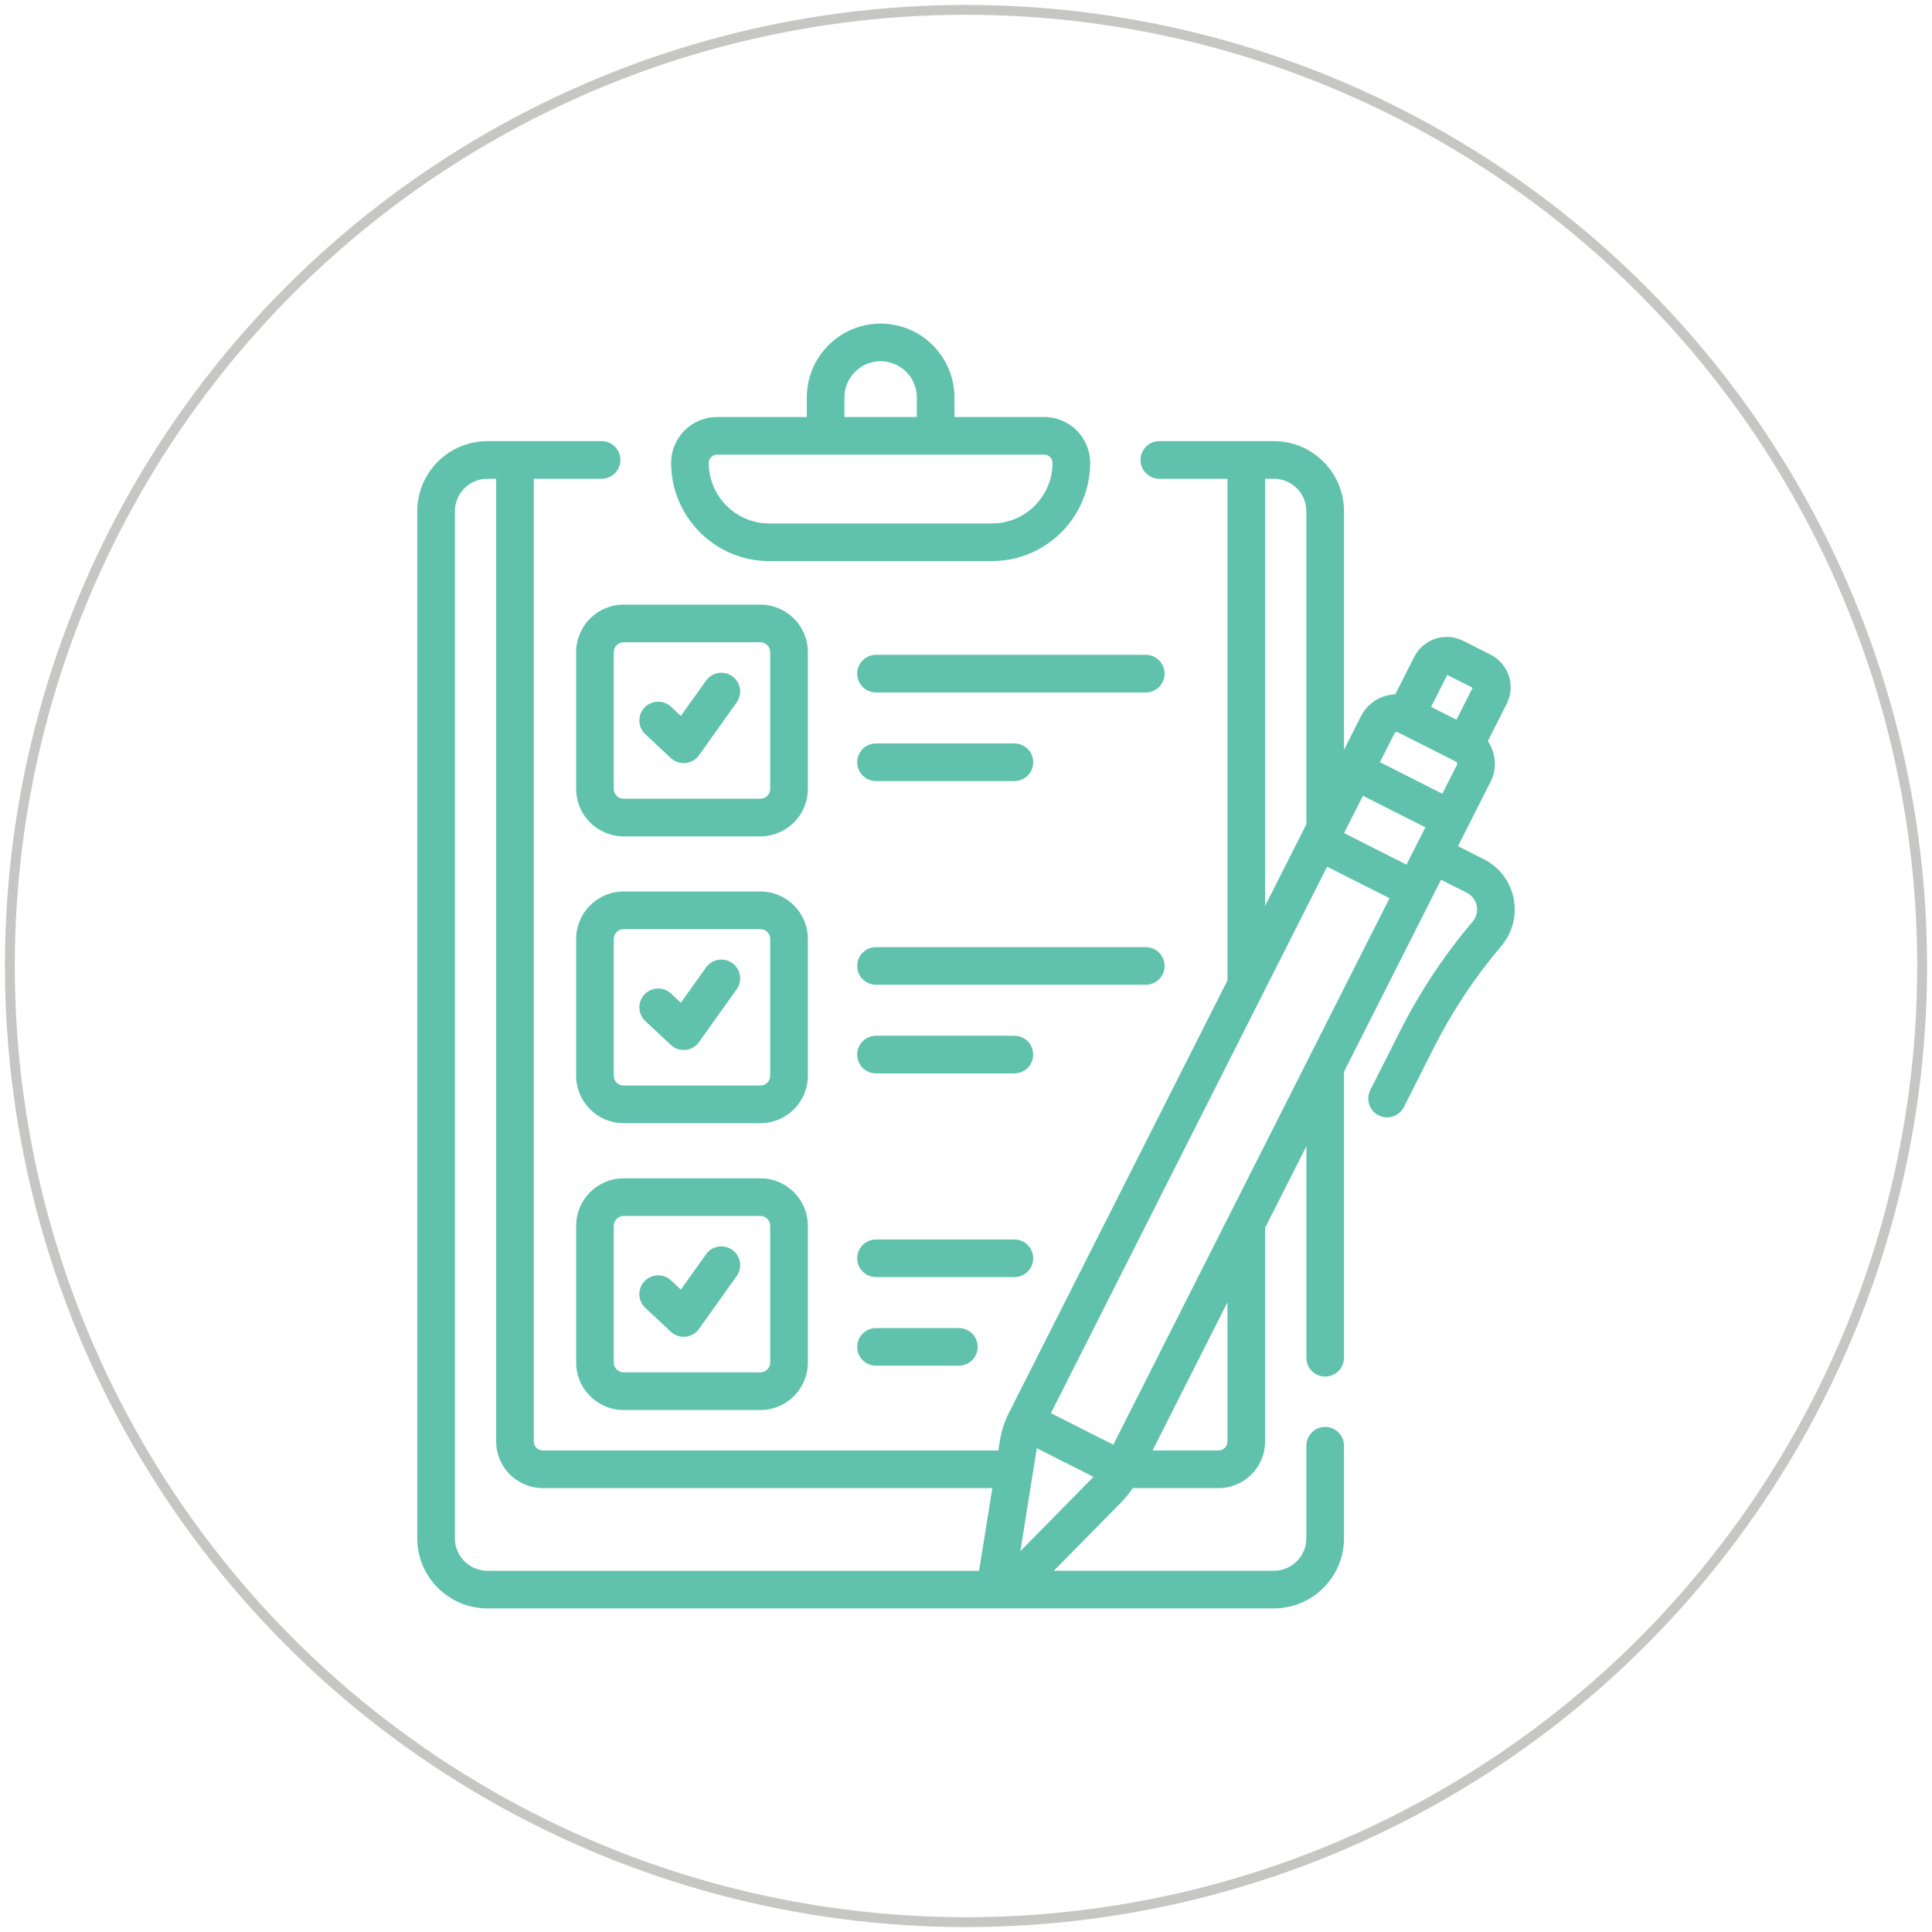
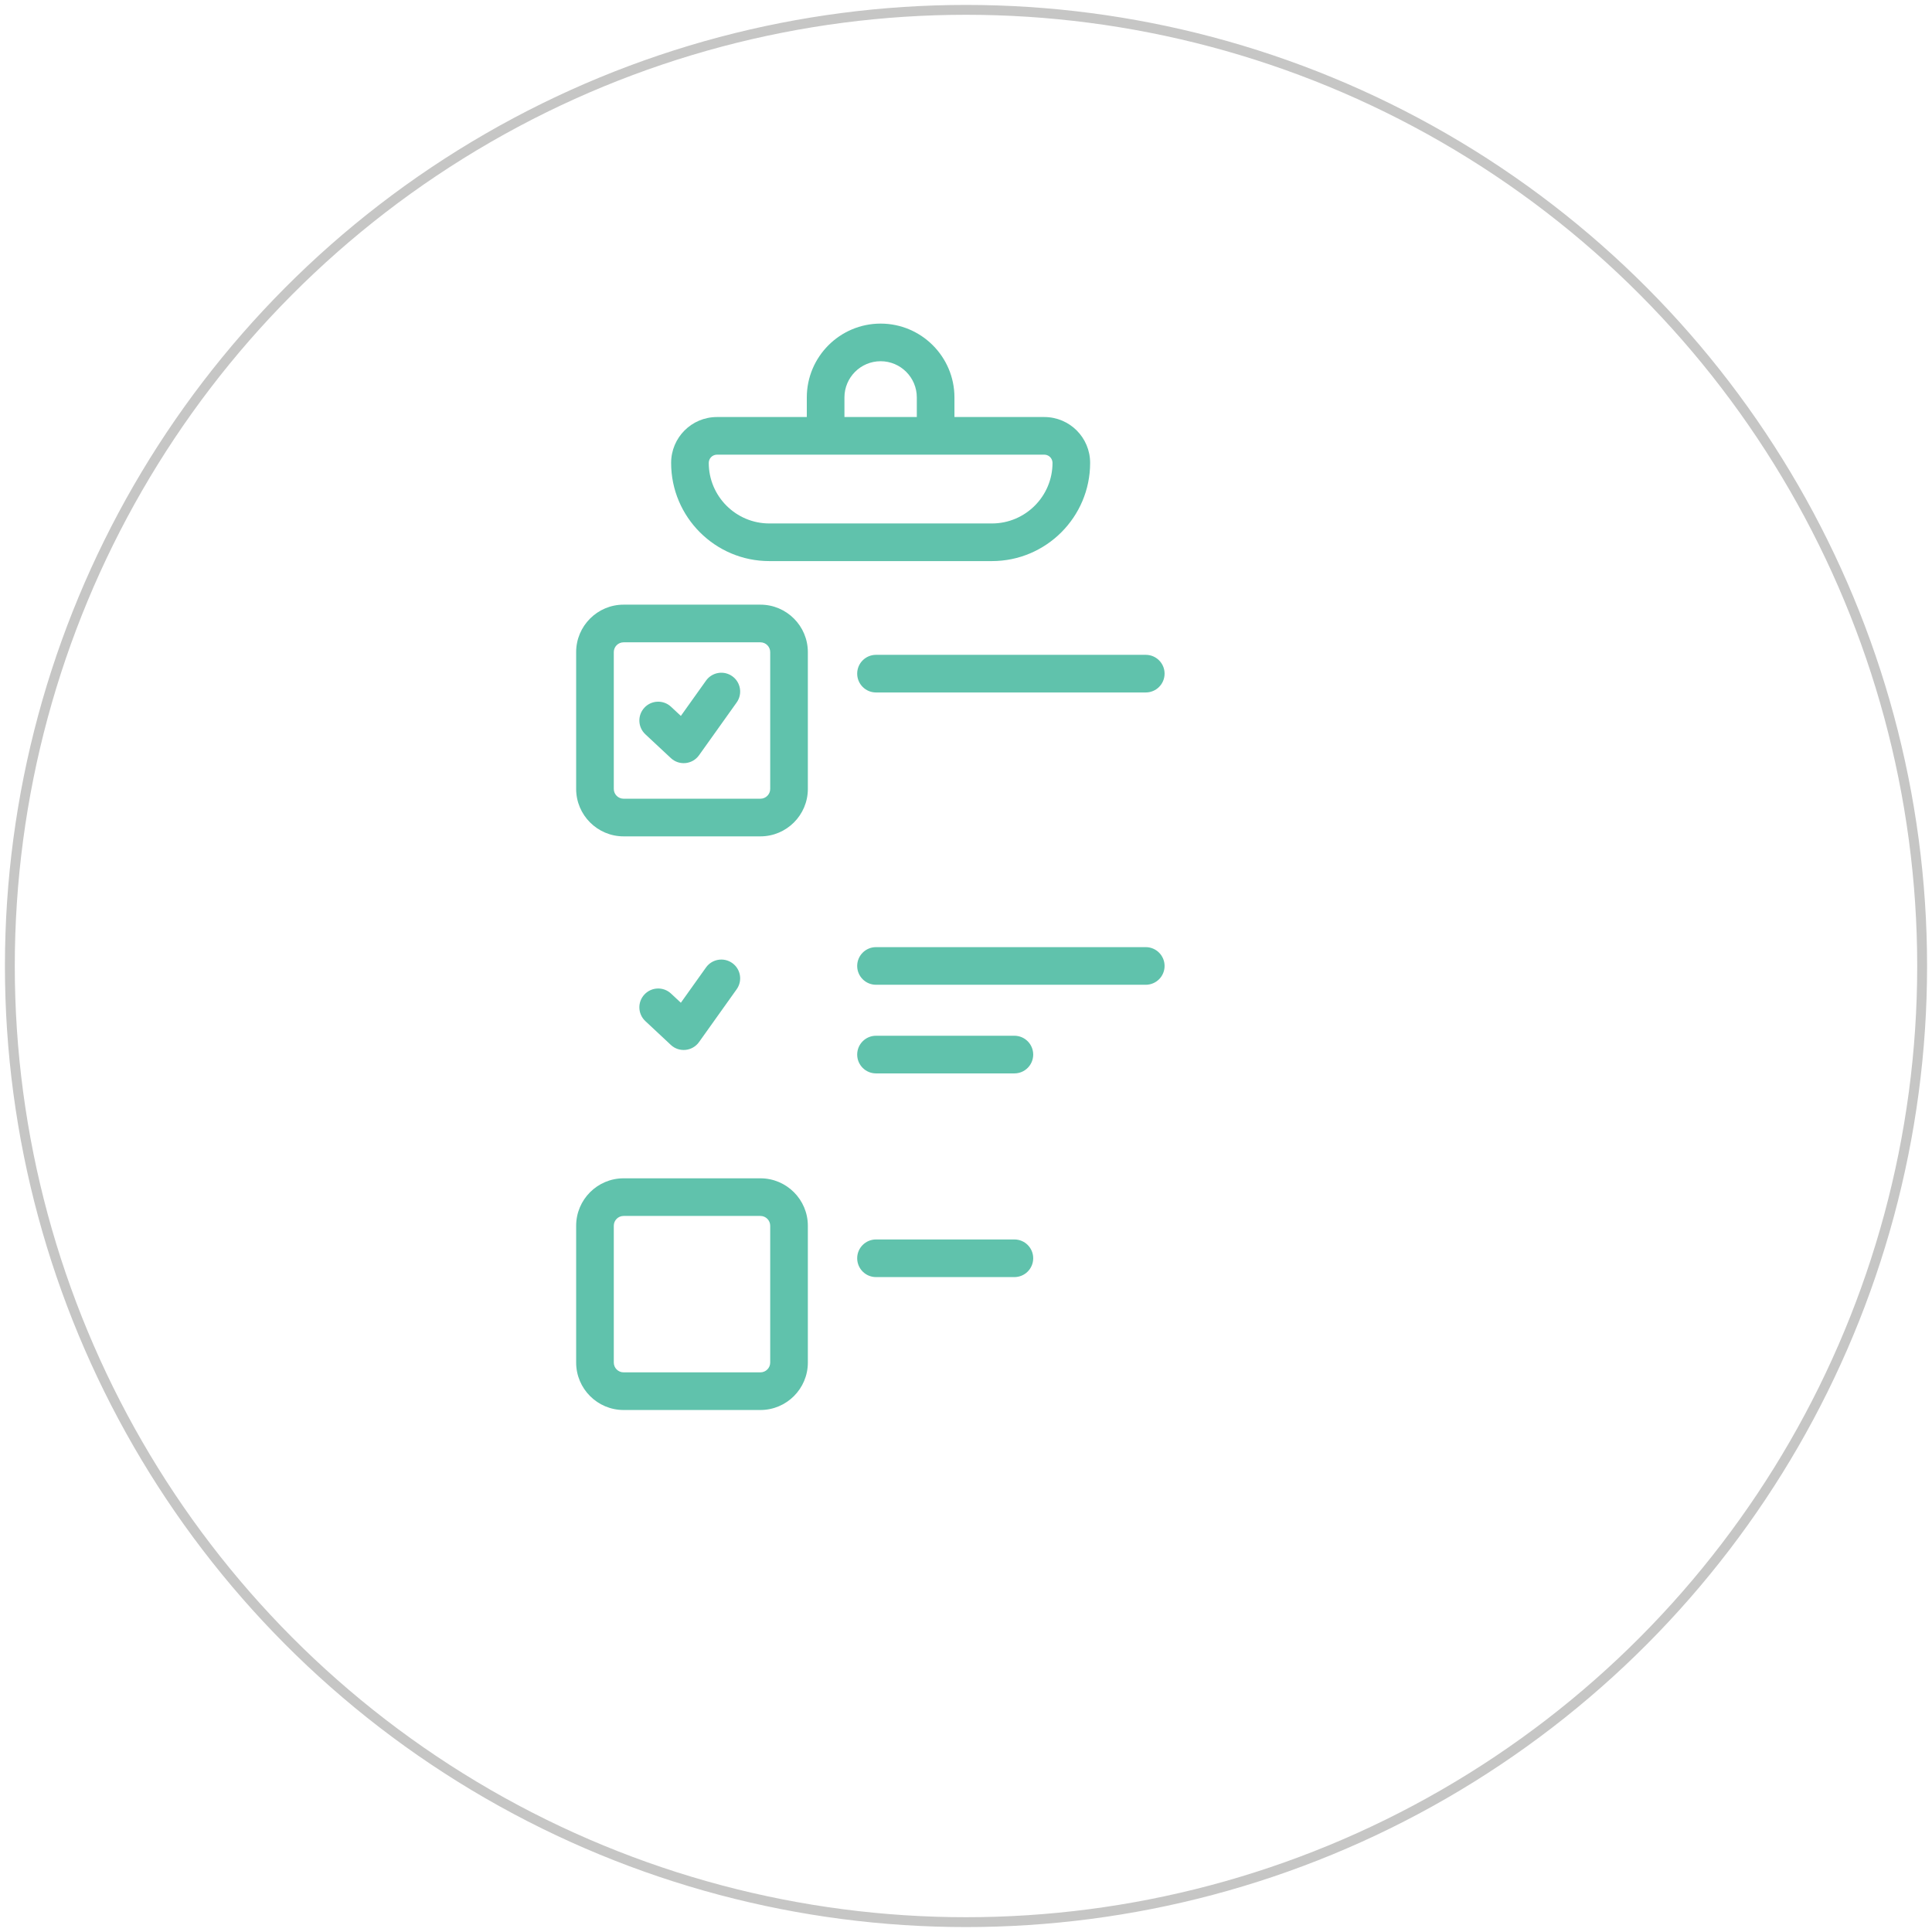
<svg xmlns="http://www.w3.org/2000/svg" version="1.1" id="Capa_1" x="0px" y="0px" width="196px" height="196px" viewBox="0 0 196 196" enable-background="new 0 0 196 196" xml:space="preserve">
  <g>
    <g>
      <g>
-         <path fill="#60C2AC" d="M150.525,87.162l-2.612-1.32l3.306-6.539c0.689-1.365,0.529-2.939-0.277-4.119l1.916-3.793     c0.92-1.822,0.188-4.051-1.634-4.973l-2.783-1.406c-1.825-0.922-4.05-0.191-4.972,1.635l-1.916,3.791     c-1.431,0.051-2.793,0.855-3.482,2.221l-1.723,3.41V51.867c0-3.924-3.192-7.115-7.115-7.115h-2.799h-8.818     c-1.055,0-1.91,0.854-1.91,1.91c0,1.055,0.855,1.908,1.91,1.908h6.908v50.893l-22.178,43.885h-0.001     c-0.442,0.877-0.747,1.814-0.901,2.785l-0.163,1.016H55.063c-0.501,0-0.908-0.406-0.908-0.908V48.57h6.871     c1.055,0,1.91-0.855,1.91-1.91s-0.855-1.908-1.91-1.908c-4.039,0-7.524,0-11.58,0c-3.923,0-7.115,3.191-7.115,7.115v104.191     c0,3.922,3.192,7.113,7.115,7.113h79.786c3.923,0,7.115-3.191,7.115-7.113v-9.389c0-1.055-0.855-1.91-1.91-1.91     c-1.054,0-1.908,0.855-1.908,1.91v9.389c0,1.816-1.479,3.295-3.297,3.295h-22.319l6.872-6.982     c0.424-0.432,0.798-0.904,1.131-1.404h8.7c2.606,0,4.726-2.119,4.726-4.727v-21.674l4.188-8.283v21.457     c0,1.055,0.854,1.91,1.908,1.91c1.055,0,1.91-0.855,1.91-1.91v-29.014c1.525-3.018,8.814-17.441,9.844-19.477l2.611,1.32     c1.104,0.557,1.389,1.996,0.592,2.934c-2.86,3.365-5.32,7.07-7.313,11.012l-3.069,6.072c-0.475,0.941-0.098,2.09,0.844,2.566     c0.938,0.475,2.088,0.1,2.564-0.844l3.069-6.072c1.856-3.672,4.149-7.125,6.815-10.262     C154.701,93.156,153.834,88.834,150.525,87.162L150.525,87.162z M142.688,87.717l-6.332-3.201l1.914-3.785l6.331,3.199     L142.688,87.717z M112.945,146.564l-6.331-3.199l28.02-55.441l6.331,3.199L112.945,146.564z M105.184,146.922l5.748,2.904     l-7.418,7.539L105.184,146.922z M141.479,74.379c0.055-0.105,0.187-0.16,0.307-0.102c0.139,0.066,5.952,3.008,5.927,2.994     c0.11,0.059,0.155,0.195,0.099,0.309l-1.488,2.943l-6.331-3.201L141.479,74.379z M146.824,68.473l2.572,1.301l-1.639,3.242     l-2.572-1.301L146.824,68.473z M128.342,48.57h0.891c1.817,0,3.296,1.479,3.296,3.297v31.756l-4.187,8.283V48.57L128.342,48.57z      M49.446,159.354c-1.818,0-3.296-1.479-3.296-3.295V51.867c0-1.818,1.479-3.297,3.296-3.297h0.89v97.67     c0,2.607,2.121,4.727,4.727,4.727h45.607l-1.342,8.387H49.446z M124.523,146.24c0,0.502-0.406,0.908-0.908,0.908h-6.686     l7.594-15.027V146.24z" />
        <path fill="#60C2AC" d="M68.058,76.908c0.846,0.791,2.19,0.65,2.858-0.287l3.818-5.355c0.612-0.859,0.413-2.051-0.446-2.664     c-0.859-0.611-2.051-0.412-2.663,0.447l-2.553,3.582l-0.996-0.93c-0.771-0.721-1.979-0.68-2.699,0.09     c-0.72,0.771-0.679,1.979,0.091,2.699L68.058,76.908z" />
        <path fill="#60C2AC" d="M74.288,97.701c-0.858-0.611-2.051-0.412-2.663,0.445l-2.553,3.582l-0.996-0.93     c-0.771-0.721-1.979-0.68-2.699,0.092c-0.72,0.77-0.679,1.979,0.091,2.697l2.588,2.42c0.846,0.789,2.19,0.648,2.858-0.287     l3.818-5.357C75.347,99.504,75.147,98.313,74.288,97.701L74.288,97.701z" />
-         <path fill="#60C2AC" d="M74.288,126.799c-0.859-0.613-2.051-0.412-2.663,0.445l-2.553,3.582l-0.996-0.93     c-0.771-0.721-1.979-0.68-2.699,0.092c-0.72,0.77-0.679,1.979,0.091,2.697l2.588,2.42c0.846,0.789,2.19,0.648,2.858-0.287     l3.818-5.357C75.347,128.602,75.147,127.41,74.288,126.799L74.288,126.799z" />
        <path fill="#60C2AC" d="M78.046,56.922h22.586c5.492,0,9.961-4.467,9.961-9.961c0-2.568-2.074-4.654-4.656-4.654h-9.109v-1.988     c0-4.131-3.36-7.49-7.489-7.49c-4.13,0-7.489,3.359-7.489,7.49v1.988h-9.109c-2.588,0-4.655,2.092-4.655,4.654     C68.085,52.455,72.554,56.922,78.046,56.922L78.046,56.922z M85.668,40.318c0-2.025,1.646-3.672,3.671-3.672     c2.024,0,3.671,1.646,3.671,3.672v1.988h-7.342V40.318z M72.741,46.125h33.197c0.428,0,0.785,0.318,0.832,0.742     c0.002,0.031,0.006,0.063,0.006,0.094c0,3.387-2.756,6.143-6.143,6.143H78.046c-3.387,0-6.143-2.756-6.143-6.143     C71.904,46.5,72.276,46.125,72.741,46.125z" />
        <path fill="#60C2AC" d="M58.45,66.156v13.879c0,2.654,2.159,4.813,4.813,4.813h13.88c2.654,0,4.813-2.158,4.813-4.813V66.156     c0-2.654-2.159-4.814-4.813-4.814h-13.88C60.609,61.342,58.45,63.502,58.45,66.156z M62.269,66.156     c0-0.549,0.446-0.994,0.994-0.994h13.88c0.548,0,0.994,0.445,0.994,0.994v13.879c0,0.549-0.446,0.994-0.994,0.994h-13.88     c-0.548,0-0.994-0.445-0.994-0.994V66.156z" />
-         <path fill="#60C2AC" d="M81.956,95.254c0-2.654-2.159-4.813-4.813-4.813h-13.88c-2.653,0-4.813,2.158-4.813,4.813v13.879     c0,2.654,2.159,4.813,4.813,4.813h13.88c2.654,0,4.813-2.158,4.813-4.813V95.254z M78.137,109.133     c0,0.549-0.446,0.994-0.994,0.994h-13.88c-0.548,0-0.994-0.445-0.994-0.994V95.254c0-0.549,0.446-0.994,0.994-0.994h13.88     c0.548,0,0.994,0.445,0.994,0.994V109.133z" />
        <path fill="#60C2AC" d="M77.143,119.539h-13.88c-2.653,0-4.813,2.158-4.813,4.813v13.879c0,2.654,2.159,4.813,4.813,4.813h13.88     c2.654,0,4.813-2.158,4.813-4.813v-13.879C81.956,121.697,79.796,119.539,77.143,119.539z M78.137,138.23     c0,0.549-0.446,0.994-0.994,0.994h-13.88c-0.548,0-0.994-0.445-0.994-0.994v-13.879c0-0.549,0.446-0.994,0.994-0.994h13.88     c0.548,0,0.994,0.445,0.994,0.994V138.23z" />
        <path fill="#60C2AC" d="M116.236,66.432H88.871c-1.055,0-1.91,0.854-1.91,1.908s0.855,1.91,1.91,1.91h27.365     c1.055,0,1.91-0.855,1.91-1.91S117.291,66.432,116.236,66.432z" />
-         <path fill="#60C2AC" d="M88.871,79.24h14.037c1.055,0,1.91-0.855,1.91-1.91s-0.855-1.908-1.91-1.908H88.871     c-1.055,0-1.91,0.854-1.91,1.908S87.816,79.24,88.871,79.24z" />
        <path fill="#60C2AC" d="M118.146,97.996c0-1.055-0.855-1.91-1.91-1.91H88.871c-1.055,0-1.91,0.855-1.91,1.91     s0.855,1.908,1.91,1.908h27.365C117.291,99.904,118.146,99.051,118.146,97.996L118.146,97.996z" />
        <path fill="#60C2AC" d="M102.908,105.076H88.871c-1.055,0-1.91,0.855-1.91,1.91s0.855,1.91,1.91,1.91h14.037     c1.055,0,1.91-0.855,1.91-1.91S103.963,105.076,102.908,105.076z" />
        <path fill="#60C2AC" d="M104.818,127.65c0-1.055-0.855-1.908-1.91-1.908H88.871c-1.055,0-1.91,0.854-1.91,1.908     s0.855,1.91,1.91,1.91h14.037C103.963,129.561,104.818,128.705,104.818,127.65z" />
-         <path fill="#60C2AC" d="M88.871,134.732c-1.055,0-1.91,0.855-1.91,1.91c0,1.053,0.855,1.908,1.91,1.908h8.401     c1.054,0,1.91-0.854,1.91-1.908s-0.855-1.91-1.91-1.91H88.871z" />
      </g>
    </g>
  </g>
  <circle fill="none" stroke="#C6C6C5" stroke-miterlimit="10" cx="98" cy="98" r="97" />
</svg>